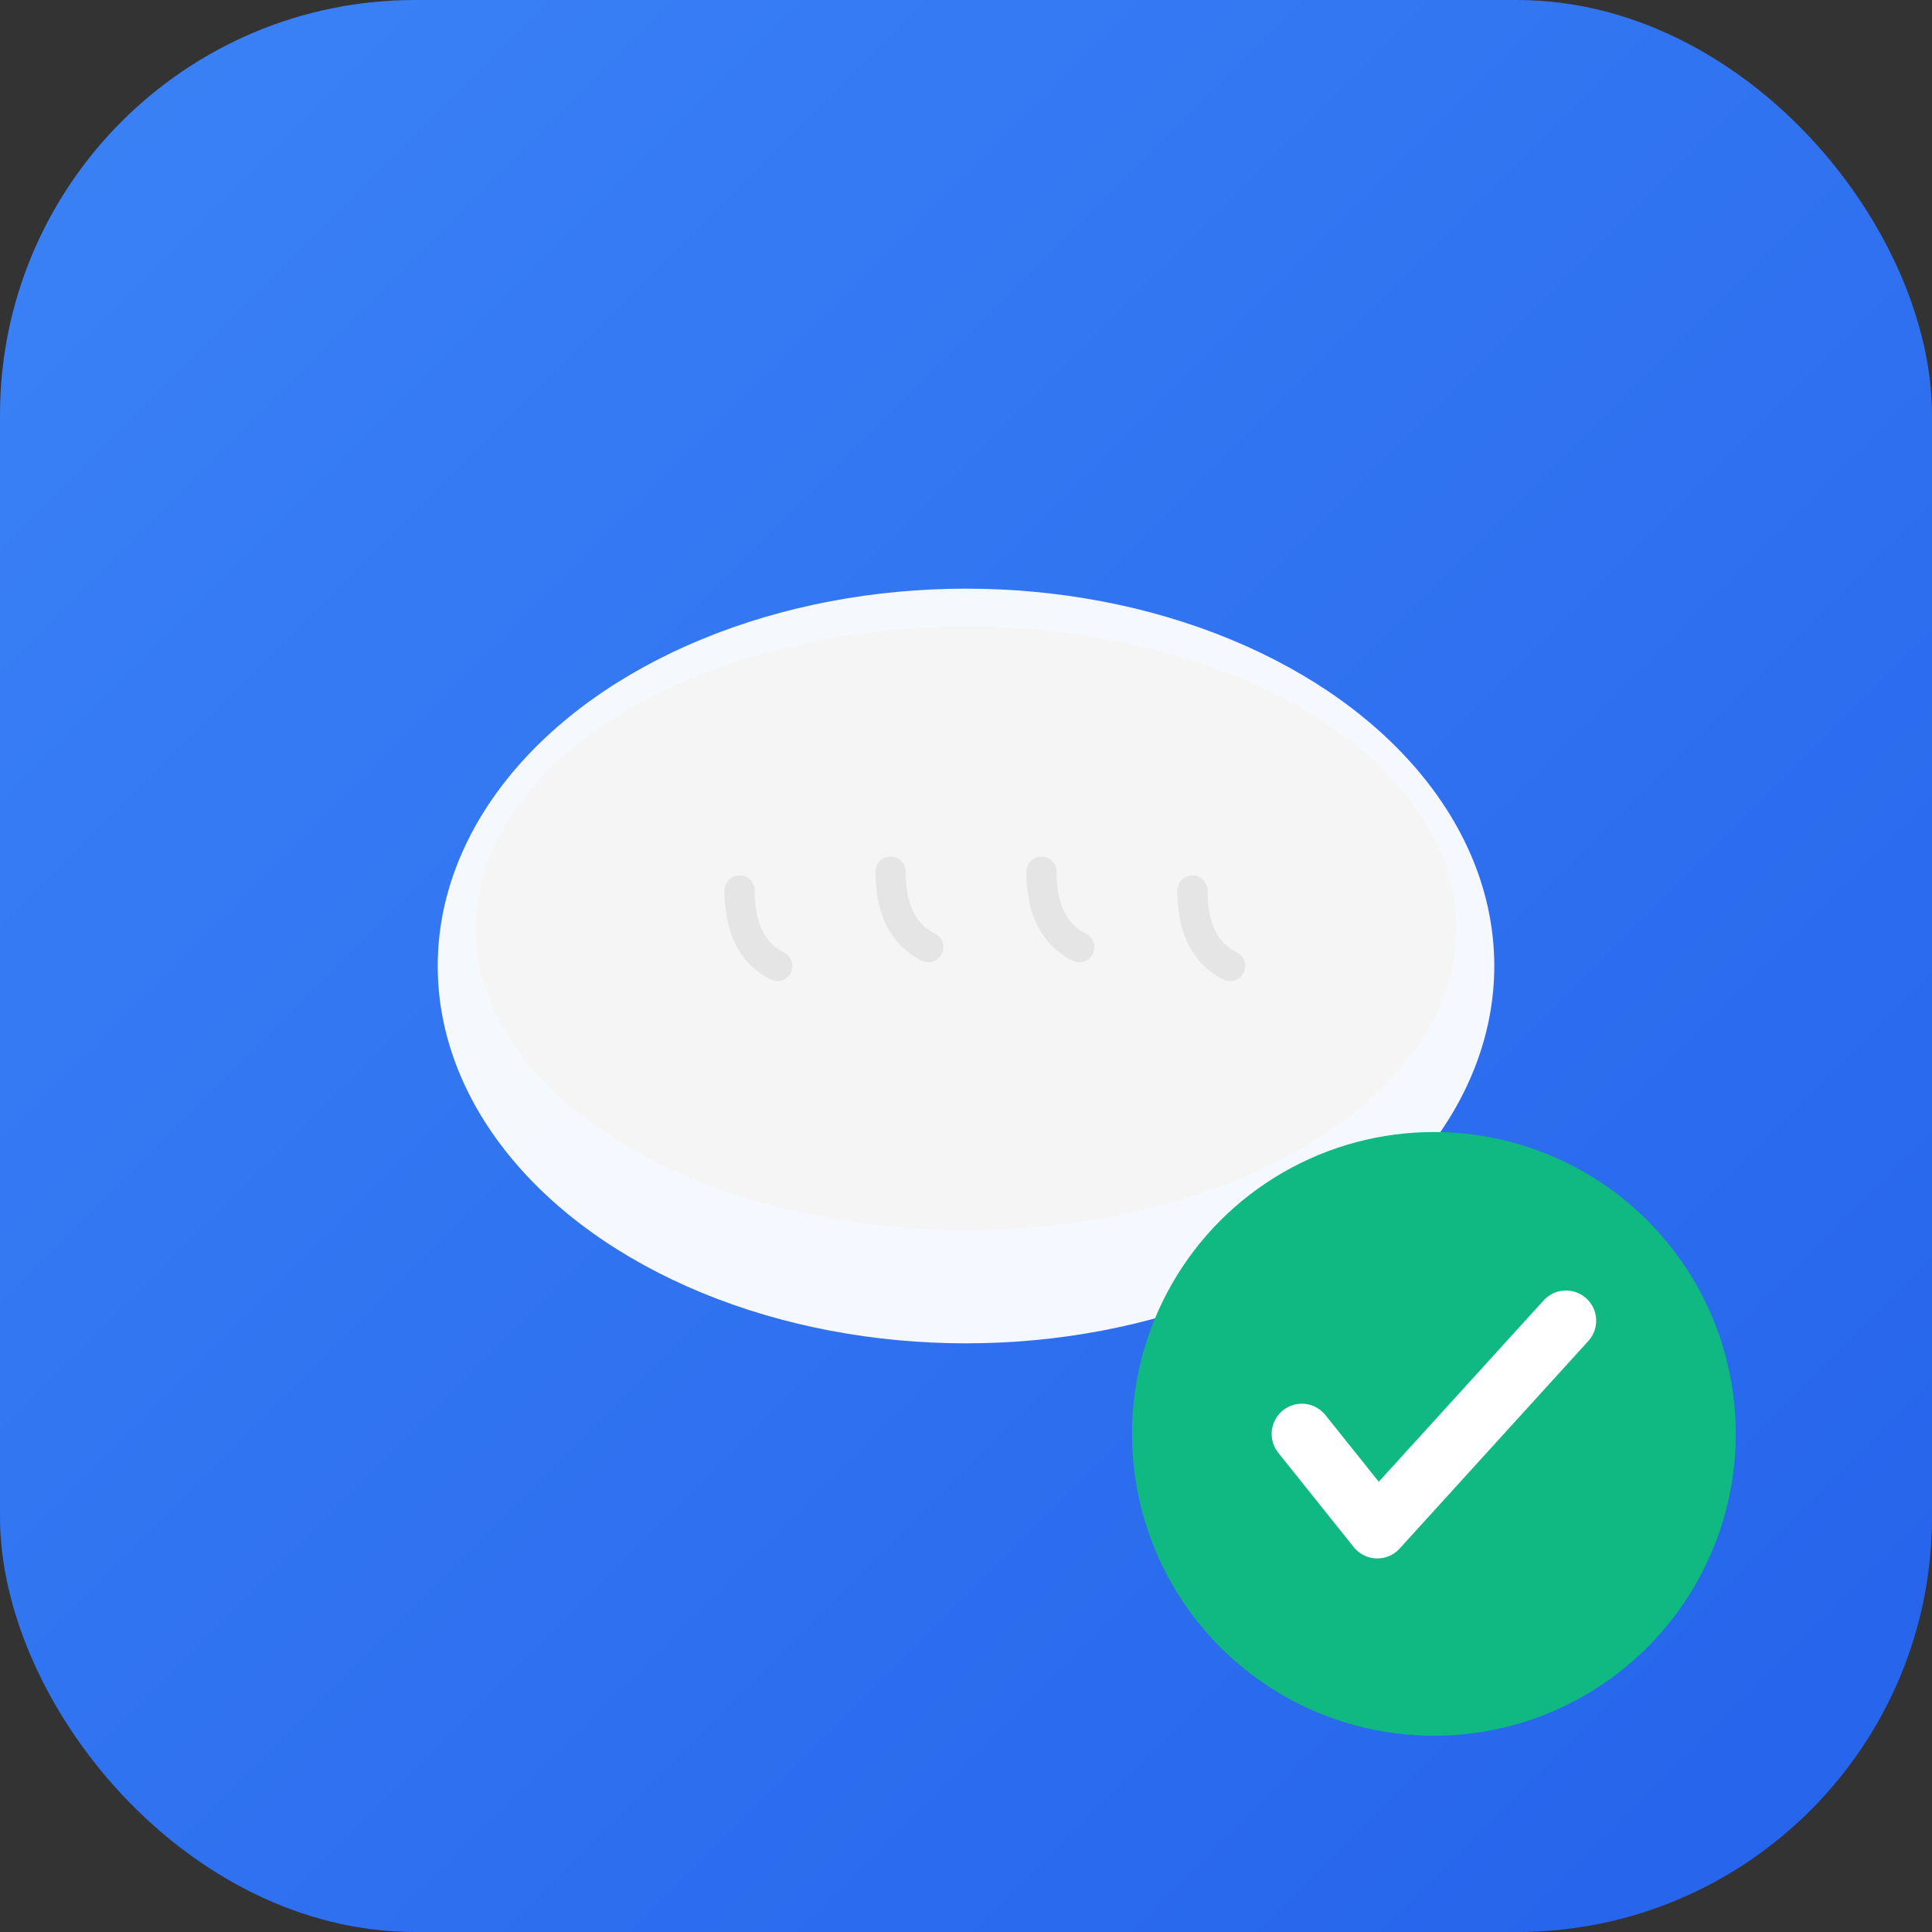
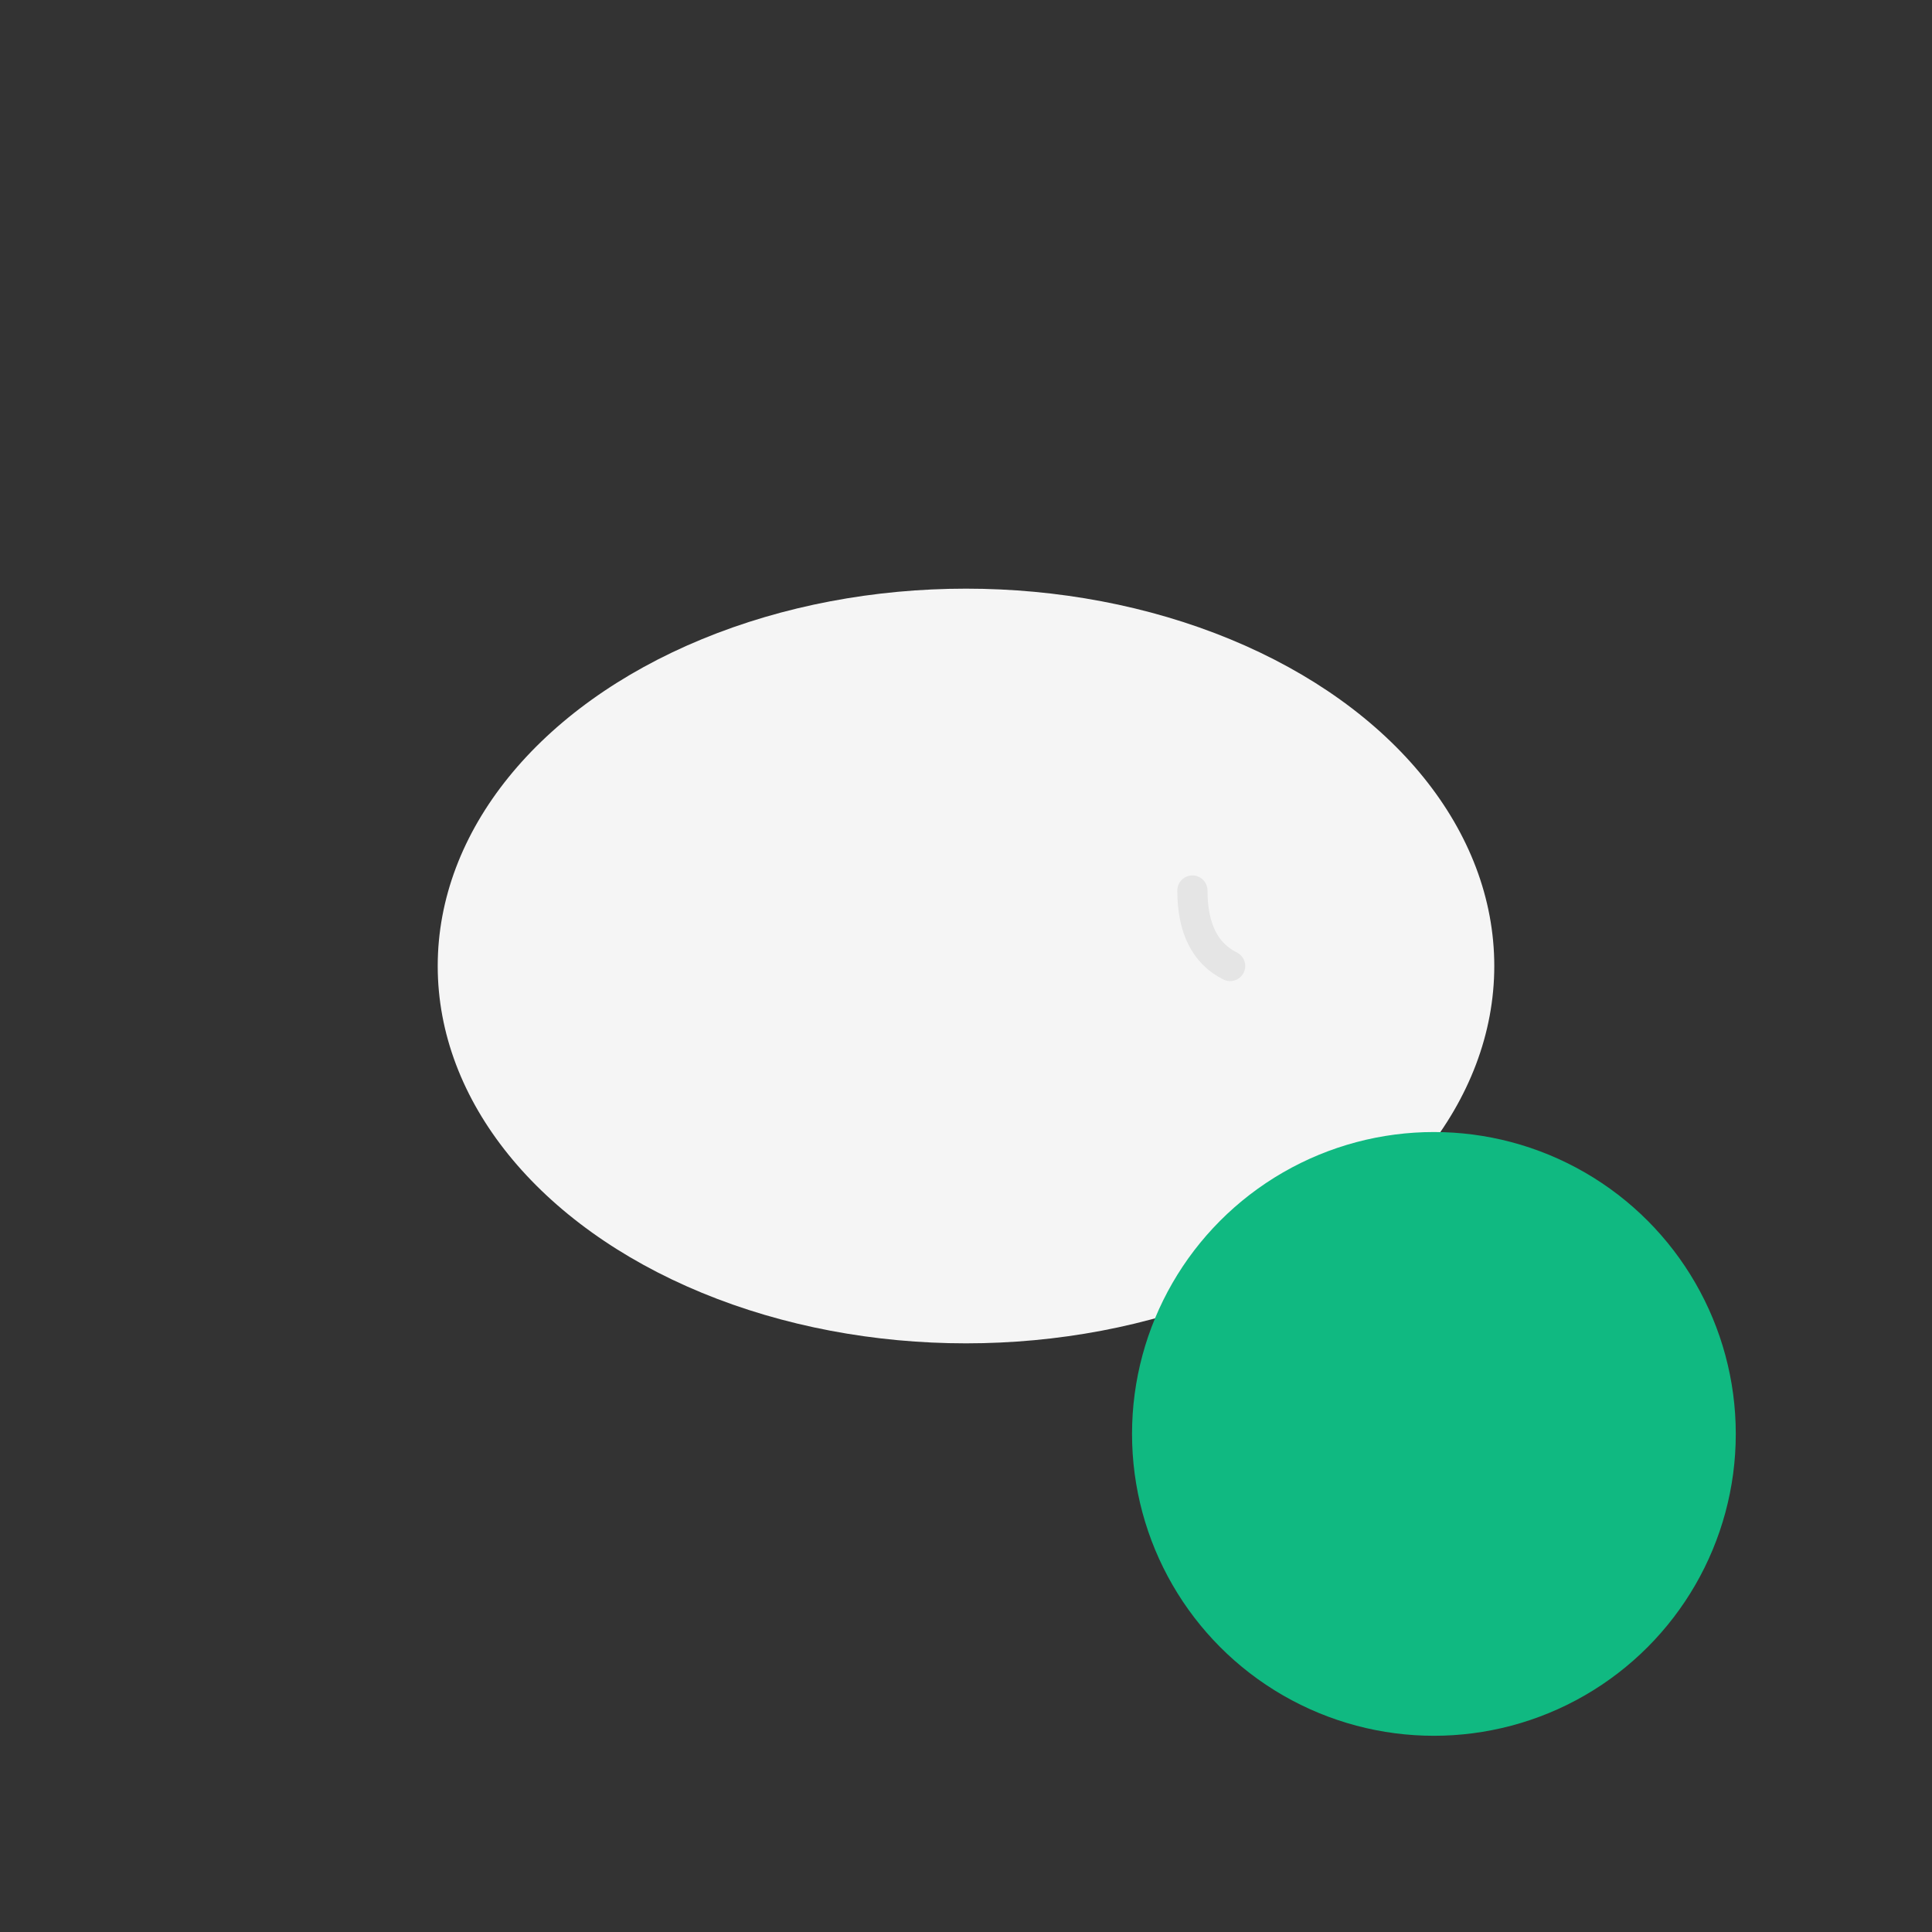
<svg xmlns="http://www.w3.org/2000/svg" width="512" height="512" viewBox="0 0 512 512">
  <rect x="0" y="0" width="512" height="512" fill="#333333" stroke="none" />
  <defs>
    <linearGradient id="grad" x1="0%" y1="0%" x2="100%" y2="100%">
      <stop offset="0%" style="stop-color:#3b82f6;stop-opacity:1" />
      <stop offset="100%" style="stop-color:#2563eb;stop-opacity:1" />
    </linearGradient>
  </defs>
-   <rect width="512" height="512" fill="url(#grad)" rx="110" />
  <g transform="translate(256, 256)">
    <ellipse cx="0" cy="0" rx="140" ry="100" fill="#FFF" opacity="0.95" />
    <ellipse cx="0" cy="-10" rx="130" ry="80" fill="#f5f5f5" />
-     <path d="M -60 -20 Q -60 -5, -50 0" stroke="#e5e5e5" stroke-width="8" fill="none" stroke-linecap="round" />
-     <path d="M -20 -25 Q -20 -10, -10 -5" stroke="#e5e5e5" stroke-width="8" fill="none" stroke-linecap="round" />
-     <path d="M 20 -25 Q 20 -10, 30 -5" stroke="#e5e5e5" stroke-width="8" fill="none" stroke-linecap="round" />
    <path d="M 60 -20 Q 60 -5, 70 0" stroke="#e5e5e5" stroke-width="8" fill="none" stroke-linecap="round" />
  </g>
  <circle cx="380" cy="380" r="80" fill="#10b981" />
-   <path d="M 345 380 L 365 405 L 415 350" stroke="white" stroke-width="16" fill="none" stroke-linecap="round" stroke-linejoin="round" />
</svg>